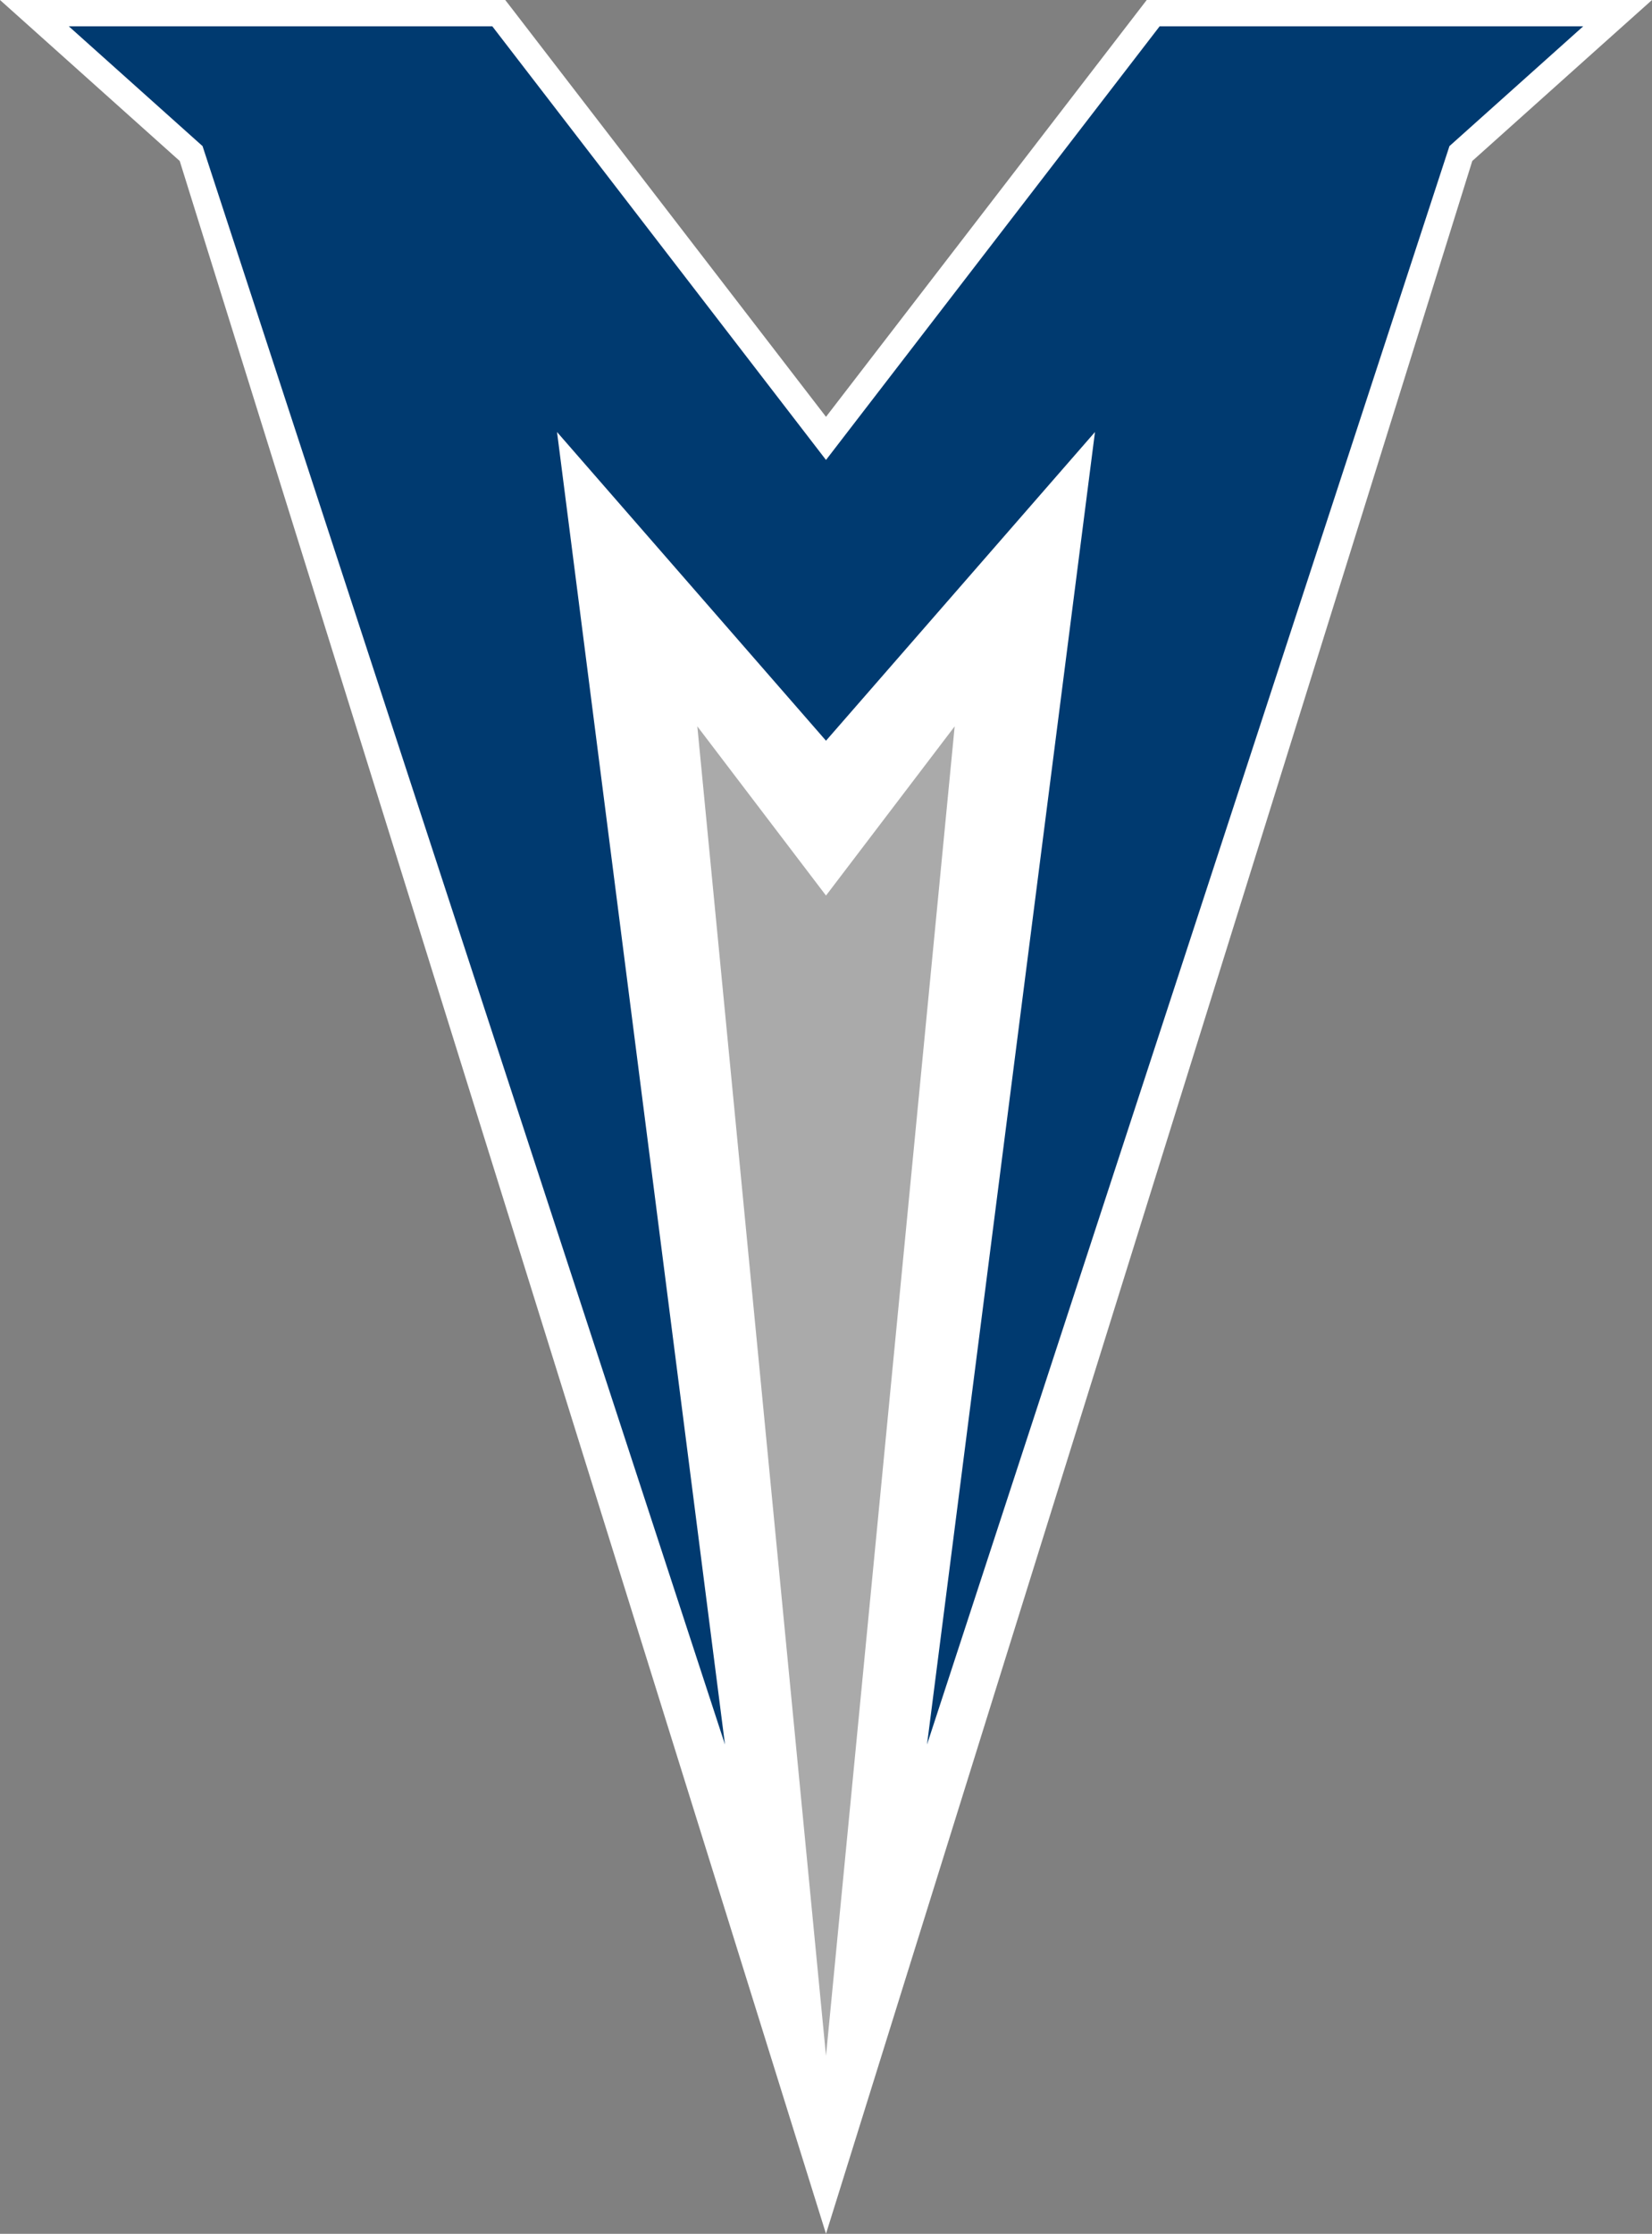
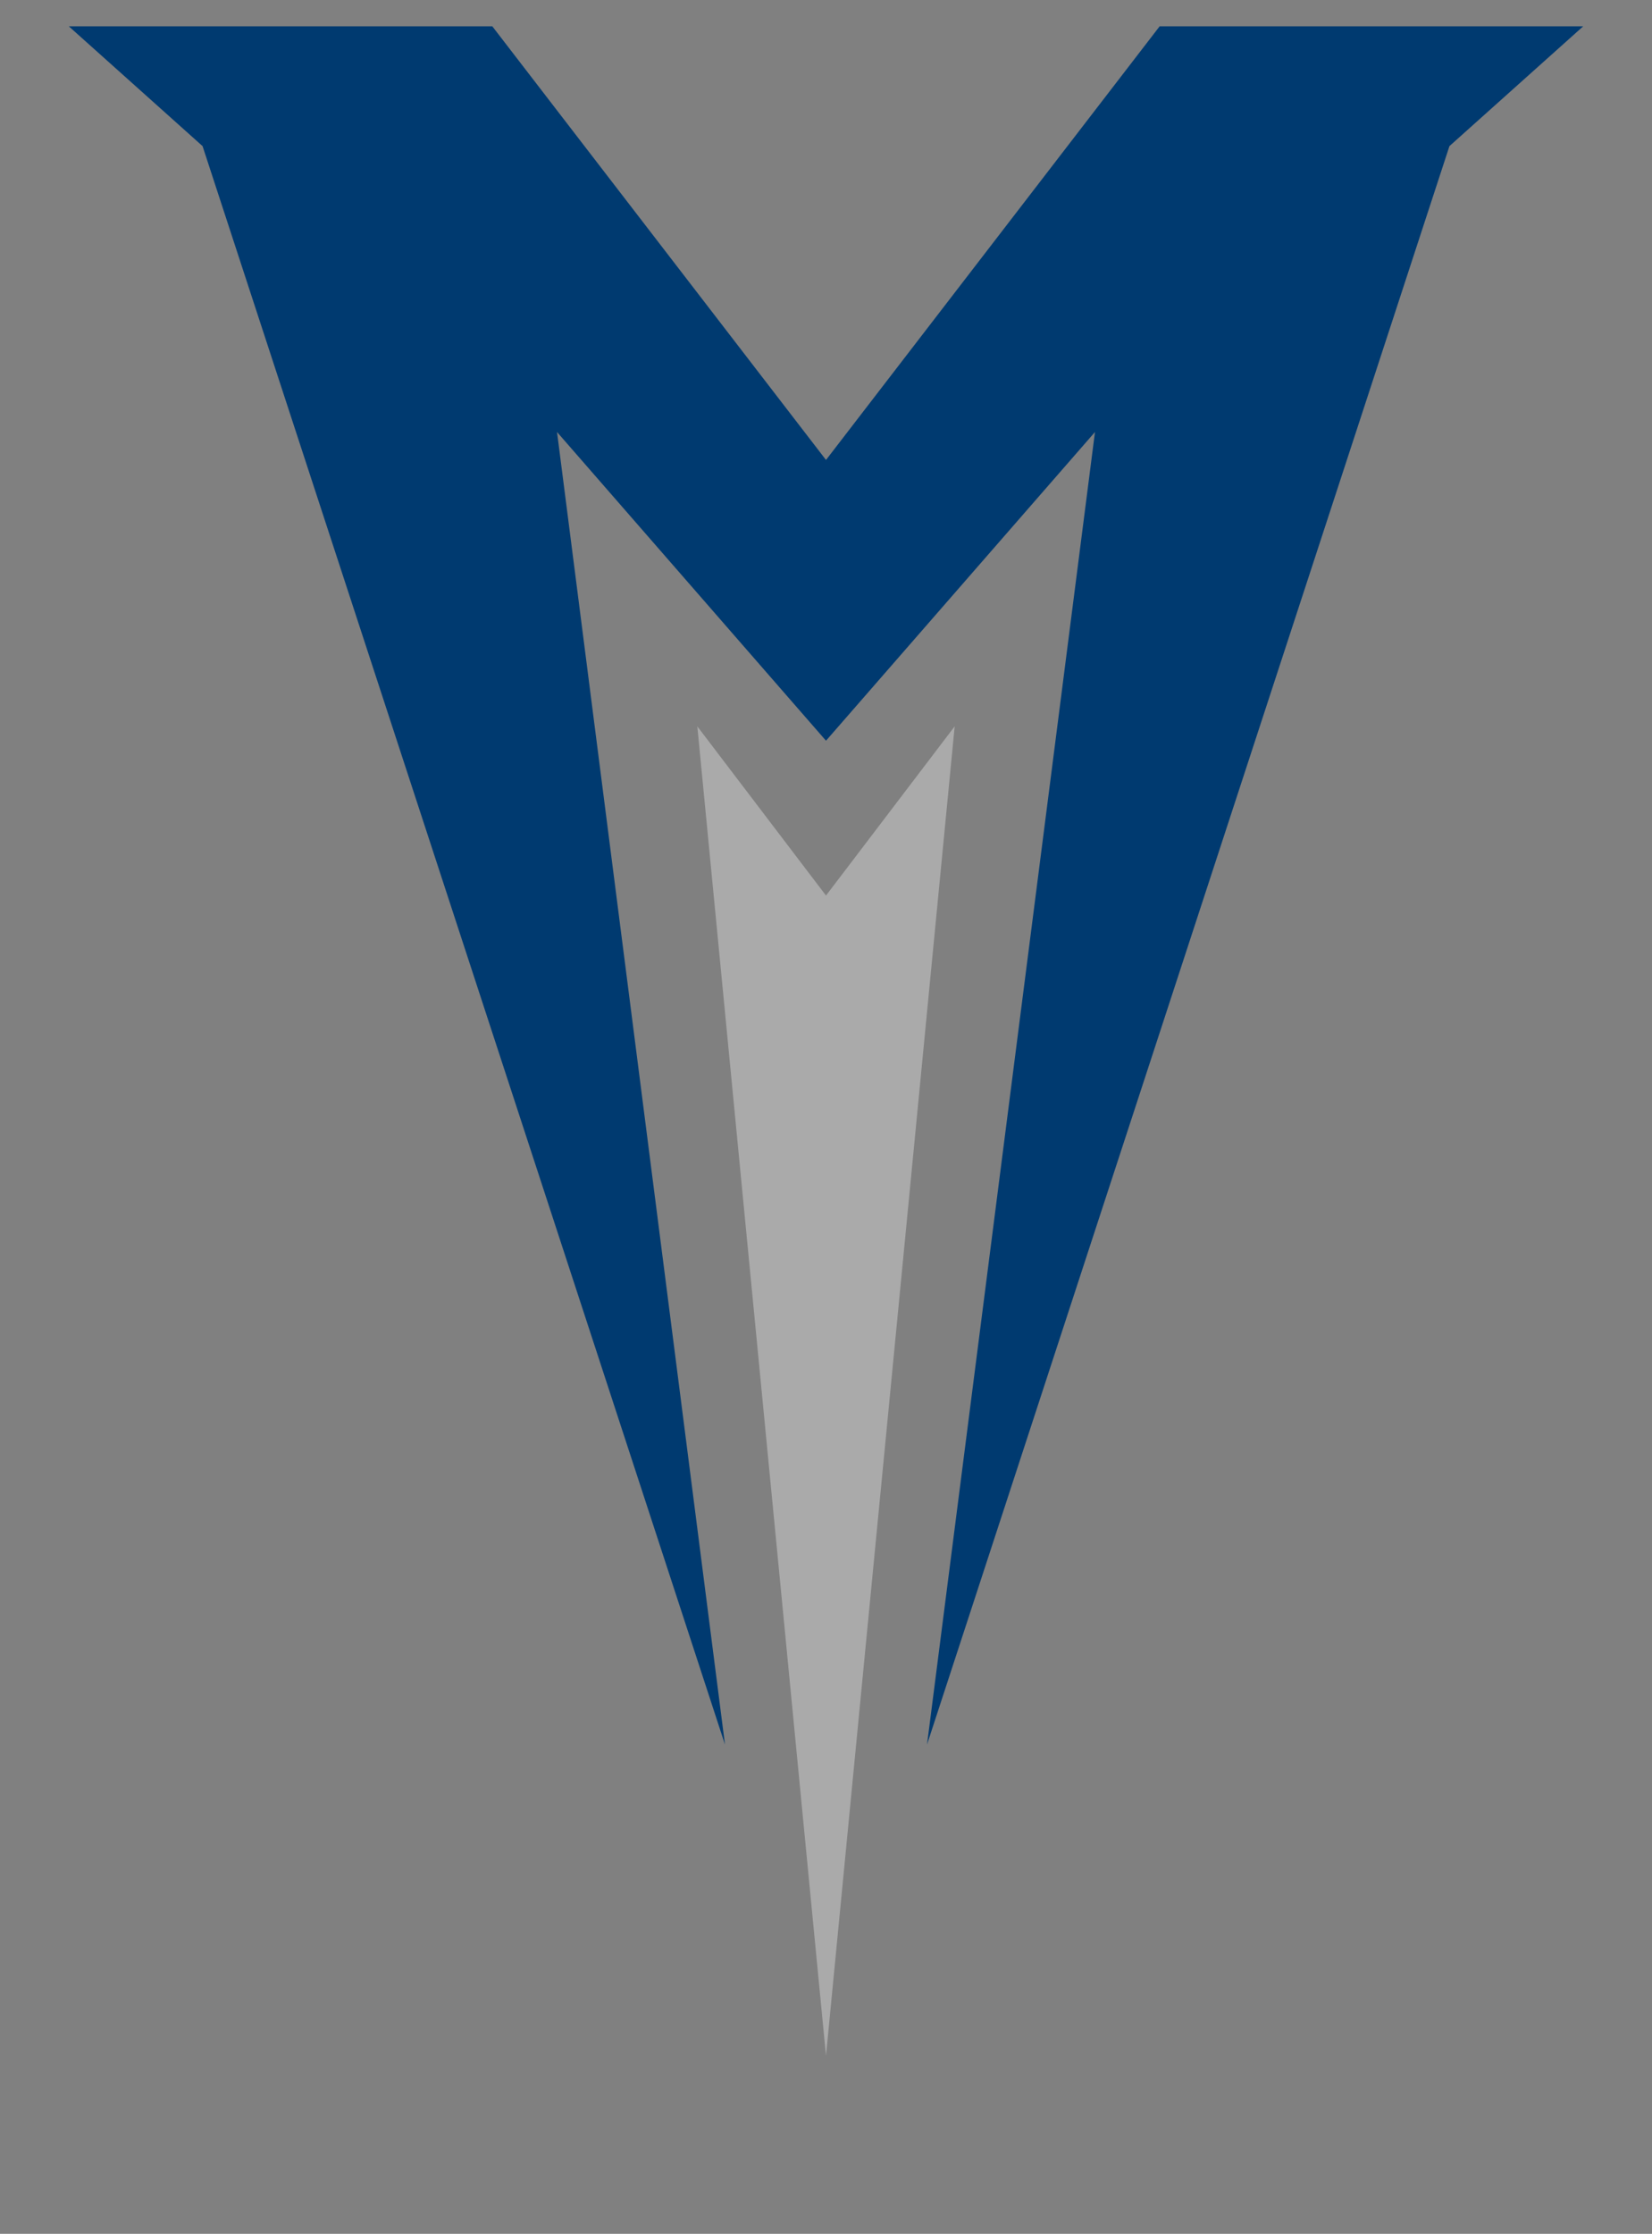
<svg xmlns="http://www.w3.org/2000/svg" id="Layer_2" data-name="Layer 2" viewBox="0 0 314.16 424.71">
  <rect x="0" y="0" width="314.16" height="424.71" fill="#808080" stroke="none" />
  <defs>
    <style>
      .cls-1 {
        fill: #003a70;
      }

      .cls-2 {
        fill: #fff;
      }

      .cls-3 {
        fill: #aaa;
      }
    </style>
  </defs>
  <g id="Layer_1-2" data-name="Layer 1">
-     <polygon class="cls-2" points="301.08 0 220.53 0 218.07 0 216.57 1.95 157.08 79.25 97.59 1.95 96.08 0 93.62 0 13.08 0 0 0 9.74 8.72 34.18 30.61 157.08 424.71 279.98 30.61 304.41 8.72 314.16 0 301.08 0" />
    <g>
      <polygon class="cls-1" points="157.08 140.83 208.23 82.14 176.29 331.69 275.64 27.78 301.08 5 220.53 5 157.08 87.45 93.62 5 13.08 5 38.52 27.78 137.87 331.69 105.93 82.14 157.08 140.83 157.08 140.83" />
      <polygon class="cls-3" points="157.08 390.87 181.55 138.1 157.08 170.27 157.08 170.27 132.61 138.1 157.08 390.87 157.08 390.87" />
    </g>
  </g>
</svg>